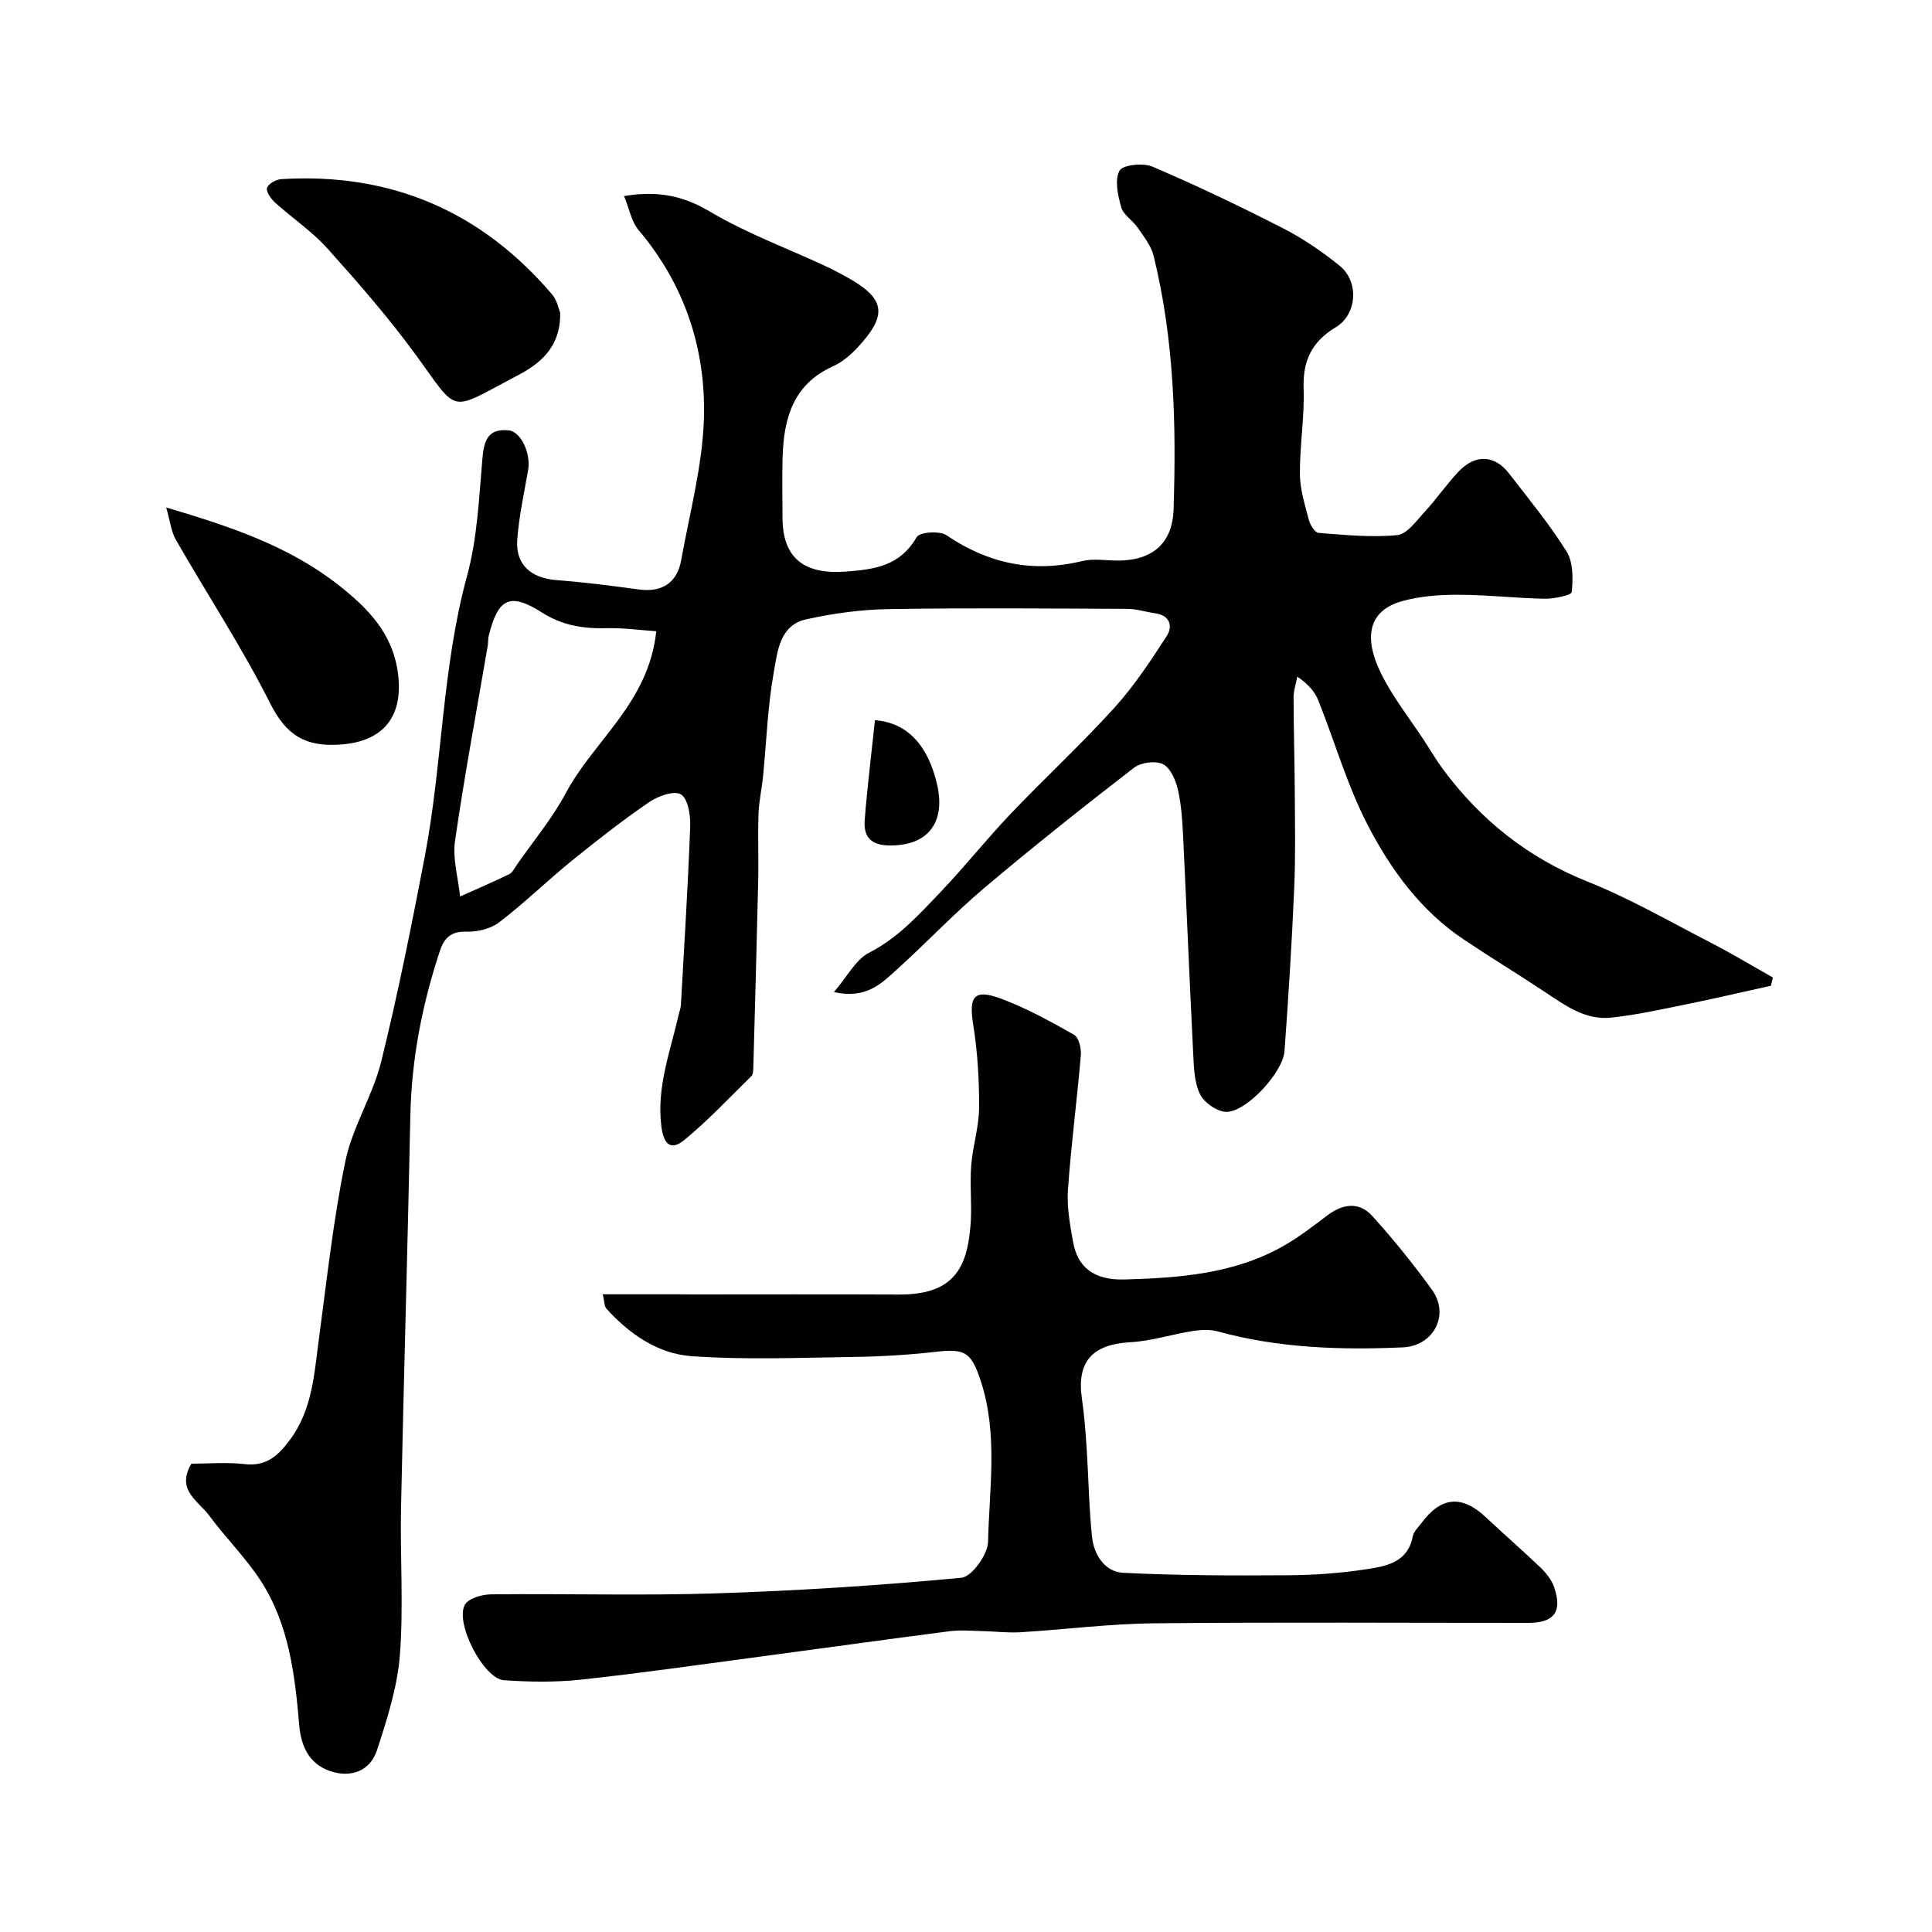
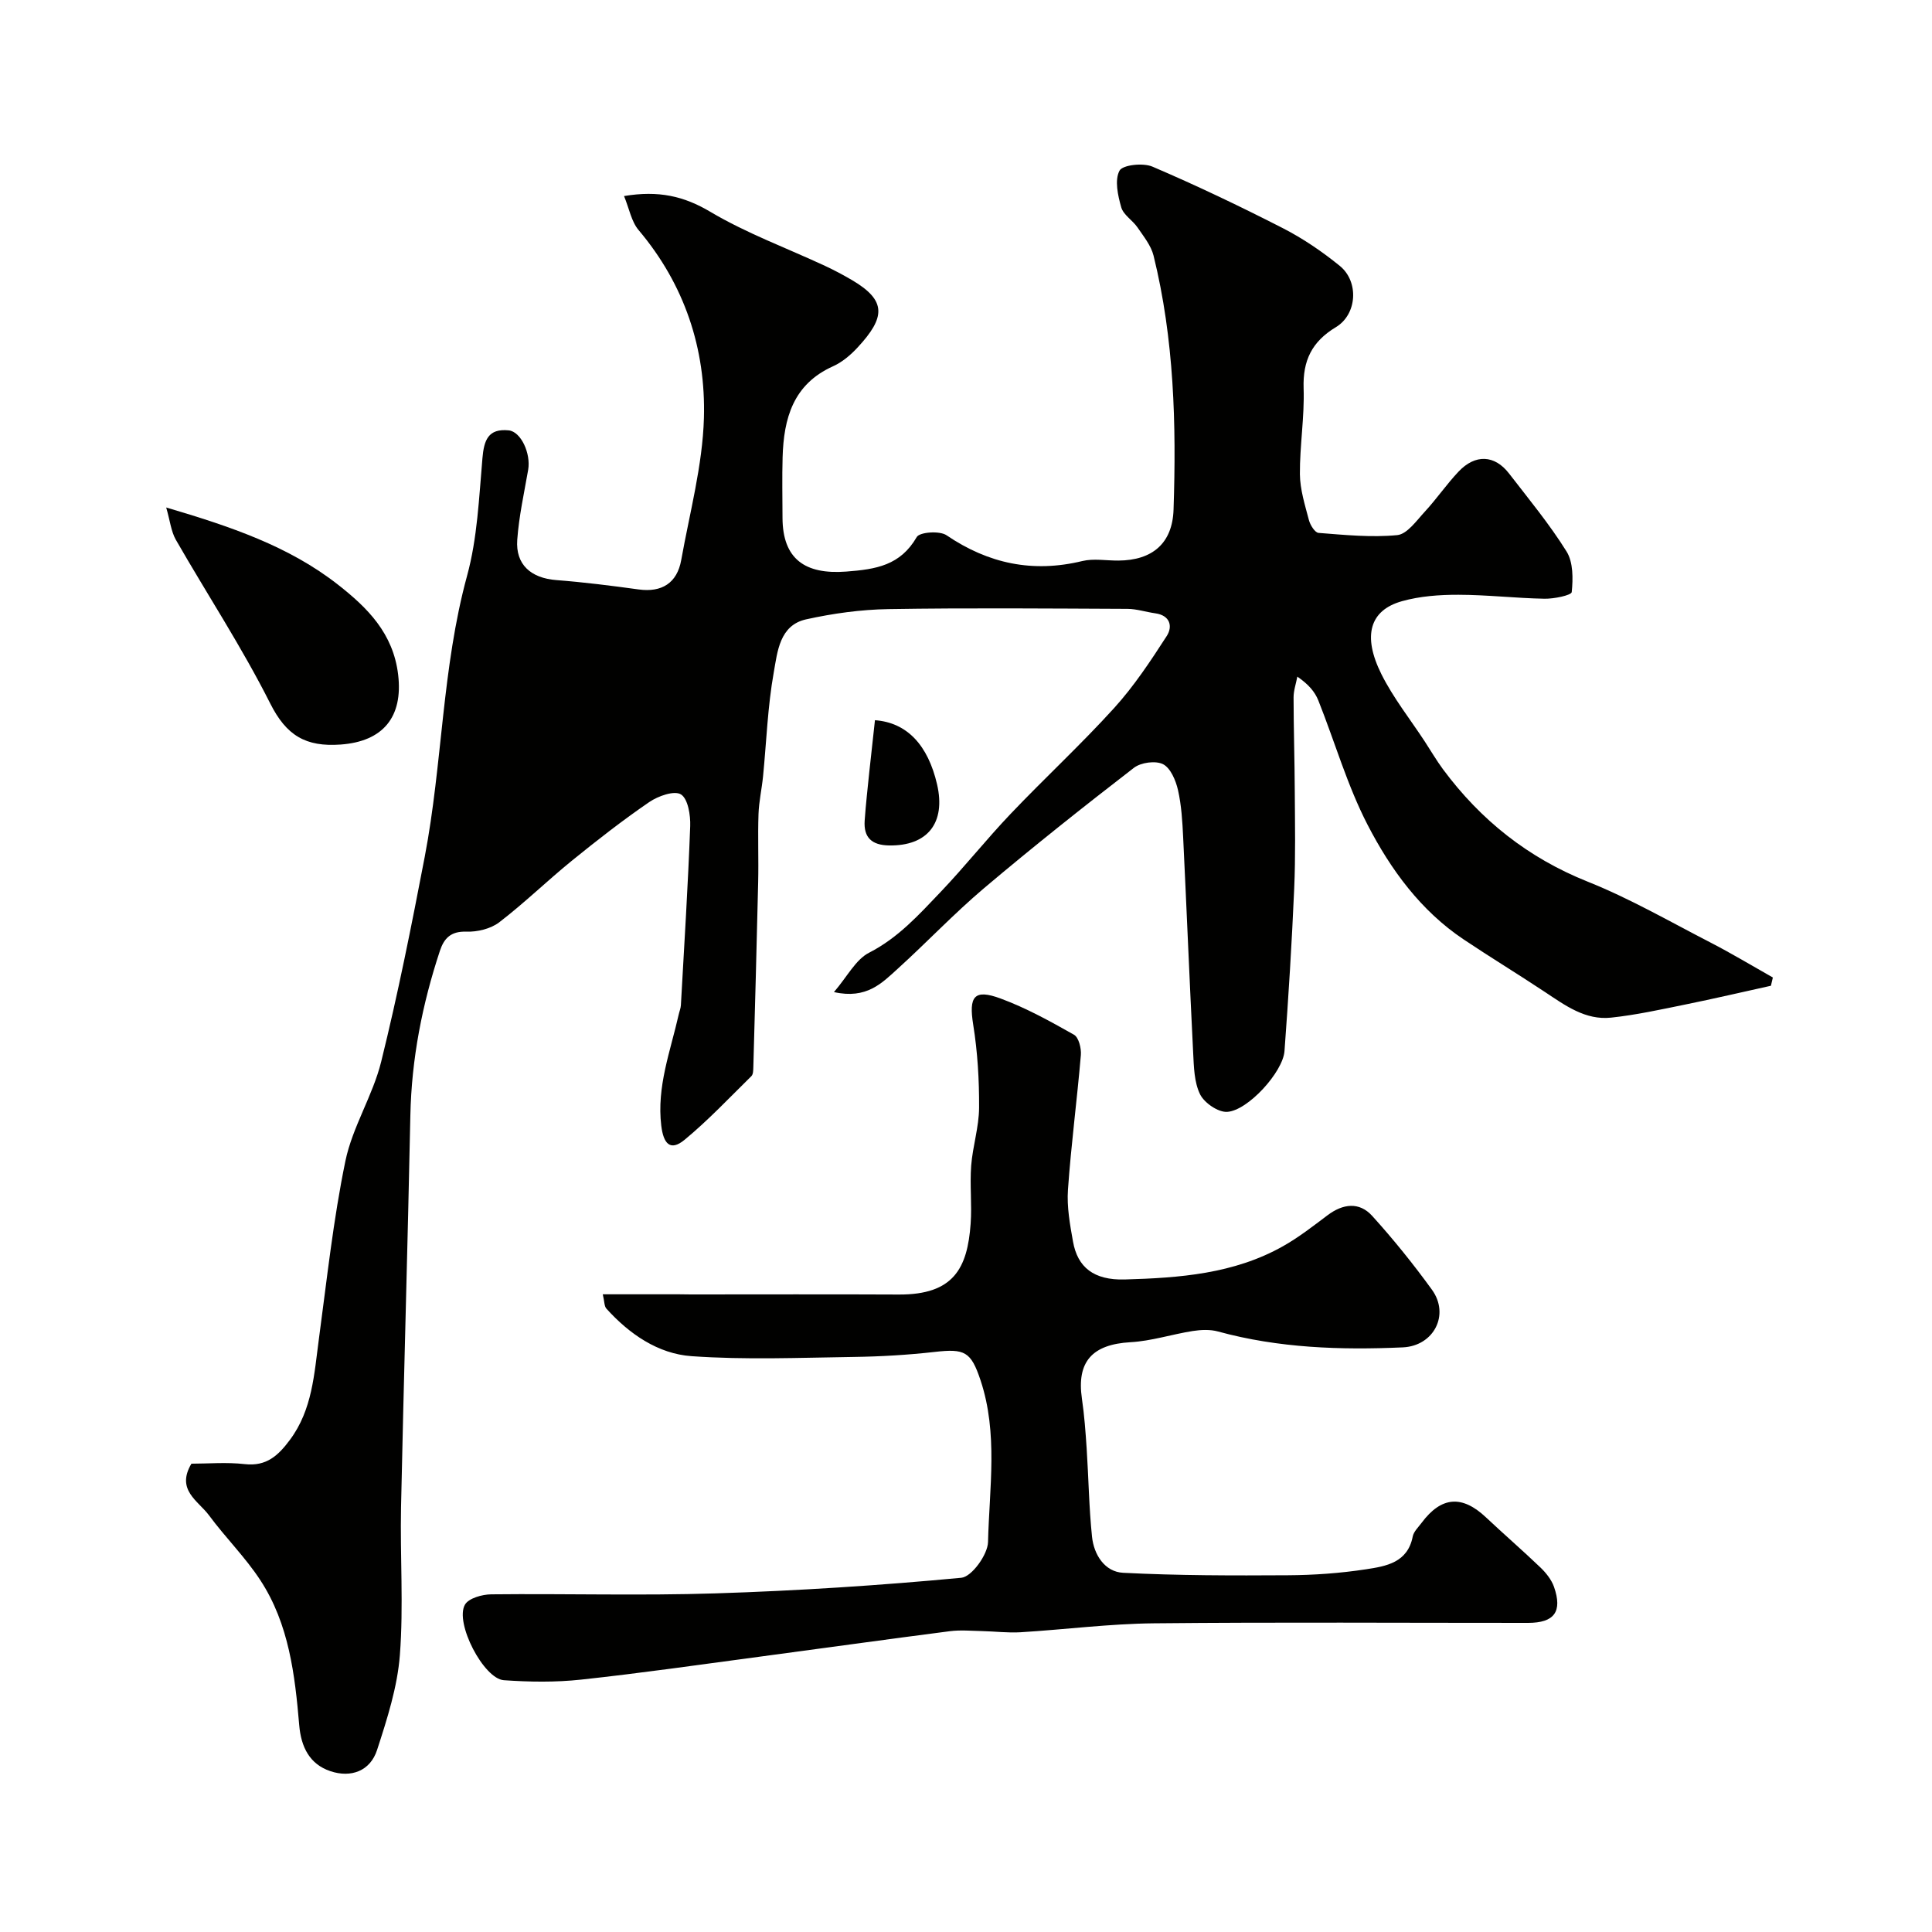
<svg xmlns="http://www.w3.org/2000/svg" enable-background="new 0 0 400 400" viewBox="0 0 400 400">
  <g fill="#010100">
-     <path d="m366.65 204.09c-5.9 1.3-11.78 2.68-17.7 3.88-5.11 1.04-10.22 2.17-15.39 2.72-5.32.57-9.49-2.52-13.7-5.31-5.57-3.7-11.29-7.17-16.84-10.89-8.9-5.96-15.09-14.47-19.86-23.69-4.22-8.16-6.79-17.18-10.21-25.77-.71-1.77-1.98-3.31-4.35-4.94-.27 1.44-.78 2.87-.78 4.31.01 6.51.22 13.01.25 19.52.04 6.69.17 13.39-.12 20.07-.49 11.22-1.18 22.43-2.01 33.63-.32 4.32-7.55 12.31-11.86 12.58-1.86.12-4.73-1.85-5.61-3.62-1.24-2.51-1.29-5.71-1.44-8.64-.75-14.86-1.35-29.73-2.07-44.59-.16-3.28-.35-6.6-1.07-9.78-.45-1.98-1.53-4.55-3.09-5.35-1.54-.78-4.59-.37-6.04.75-10.48 8.09-20.86 16.33-30.97 24.87-6.25 5.28-11.89 11.26-17.96 16.76-3.22 2.91-6.4 6.32-13.17 4.8 2.77-3.22 4.5-6.74 7.29-8.16 6.01-3.07 10.3-7.86 14.75-12.52 5-5.24 9.52-10.95 14.51-16.19 7.05-7.41 14.59-14.37 21.46-21.94 4.12-4.54 7.55-9.74 10.89-14.91 1.26-1.95.74-4.27-2.37-4.7-1.93-.27-3.84-.91-5.76-.92-16.5-.07-33-.22-49.49.05-5.7.09-11.47.89-17.04 2.12-5.52 1.22-5.94 6.73-6.7 10.97-1.27 7.09-1.51 14.36-2.22 21.55-.26 2.6-.85 5.19-.94 7.8-.16 4.69.04 9.39-.07 14.09-.29 12.77-.65 25.53-1 38.3-.02.64-.02 1.49-.41 1.87-4.54 4.46-8.92 9.12-13.81 13.16-3.04 2.52-4.4.72-4.84-2.9-.98-8.08 1.9-15.44 3.61-23.03.14-.64.41-1.27.45-1.91.69-12.37 1.47-24.73 1.93-37.1.08-2.26-.46-5.65-1.92-6.56-1.38-.85-4.74.34-6.56 1.59-5.52 3.78-10.81 7.91-16.01 12.13-5.11 4.15-9.84 8.77-15.06 12.77-1.77 1.35-4.54 2.01-6.82 1.93-3.18-.11-4.59 1.38-5.44 3.93-3.67 11.08-5.89 22.41-6.13 34.14-.55 27.03-1.36 54.06-1.93 81.1-.21 10.2.54 20.45-.24 30.59-.51 6.64-2.64 13.25-4.72 19.66-1.42 4.38-5.41 5.82-9.67 4.39-4.3-1.44-6.07-5-6.45-9.53-.89-10.45-2.13-20.93-8.02-29.96-3.11-4.78-7.26-8.87-10.66-13.48-2.21-2.99-6.89-5.23-3.64-10.69 3.45 0 7.29-.34 11.04.09 4.5.51 6.94-1.78 9.36-5.03 4.65-6.26 5.01-13.6 5.99-20.86 1.66-12.32 2.98-24.71 5.49-36.86 1.46-7.06 5.67-13.53 7.41-20.57 3.47-14.03 6.3-28.24 9.02-42.44 3.68-19.25 3.55-39.06 8.76-58.15 2.14-7.82 2.47-16.17 3.18-24.32.32-3.76 1.18-6.22 5.43-5.8 2.54.25 4.63 4.77 4.04 8.18-.84 4.82-1.91 9.63-2.26 14.49-.37 5.14 2.85 7.92 8.08 8.33 5.71.44 11.4 1.16 17.07 1.94 4.75.65 7.94-1.3 8.8-6.09 1.75-9.79 4.42-19.58 4.7-29.42.4-14.35-4.01-27.62-13.52-38.89-1.5-1.77-1.94-4.43-3.02-7.05 7.14-1.19 12.38 0 17.88 3.27 7.48 4.44 15.79 7.49 23.72 11.18 1.92.89 3.8 1.9 5.63 2.97 7.15 4.22 6.92 7.69 1.11 13.95-1.43 1.54-3.17 3.02-5.06 3.87-8.28 3.71-10.22 10.8-10.45 18.85-.12 4.16-.03 8.33-.02 12.5.02 8.57 4.67 11.8 13.18 11.16 6.2-.47 11.21-1.27 14.61-7.15.6-1.04 4.75-1.34 6.17-.37 8.68 5.89 17.86 7.82 28.1 5.34 2.36-.57 4.98-.08 7.48-.1 7.08-.04 11.19-3.61 11.42-10.54.59-17.68.13-35.31-4.14-52.6-.52-2.09-2.06-3.98-3.32-5.83-1.01-1.48-2.92-2.59-3.37-4.17-.7-2.45-1.4-5.63-.36-7.58.64-1.21 4.89-1.67 6.82-.84 9.14 3.91 18.13 8.2 26.98 12.73 4.18 2.14 8.16 4.85 11.81 7.82 4 3.25 3.6 10.03-.8 12.68-4.98 3-6.88 6.91-6.69 12.67.2 5.91-.81 11.86-.77 17.78.03 3.18 1.05 6.38 1.87 9.51.27 1.02 1.24 2.58 1.99 2.64 5.42.42 10.92.98 16.29.46 2.05-.2 3.99-2.99 5.71-4.85 2.45-2.65 4.5-5.67 6.98-8.29 3.46-3.67 7.48-3.49 10.46.38 4.09 5.3 8.38 10.49 11.91 16.15 1.39 2.23 1.35 5.63 1.07 8.4-.07.67-3.68 1.42-5.65 1.38-5.94-.11-11.87-.81-17.8-.82-3.91-.01-7.96.28-11.7 1.33-6.66 1.87-8.23 7.14-4.25 15.12 2.46 4.92 5.96 9.32 8.99 13.95 1.25 1.91 2.4 3.89 3.75 5.72 7.82 10.54 17.61 18.34 29.97 23.28 8.73 3.49 16.96 8.24 25.34 12.56 4.41 2.27 8.67 4.84 12.99 7.28-.13.53-.26 1.12-.4 1.71zm-230.78-73.4c-3.4-.23-6.78-.71-10.14-.63-4.86.13-9.21-.5-13.55-3.26-6.66-4.23-9.08-2.89-11 4.86-.16.63-.08 1.32-.19 1.97-2.3 13.48-4.83 26.93-6.78 40.47-.54 3.71.65 7.67 1.05 11.51 3.4-1.53 6.83-3 10.18-4.63.66-.32 1.07-1.22 1.54-1.89 3.44-4.95 7.37-9.65 10.19-14.93 5.85-10.94 17.16-18.69 18.7-33.47z" />
+     <path d="m366.65 204.09c-5.9 1.3-11.78 2.68-17.7 3.88-5.11 1.04-10.22 2.17-15.39 2.72-5.32.57-9.49-2.52-13.7-5.31-5.57-3.7-11.29-7.17-16.84-10.89-8.9-5.96-15.09-14.47-19.86-23.69-4.22-8.16-6.79-17.18-10.21-25.77-.71-1.77-1.98-3.31-4.35-4.94-.27 1.44-.78 2.87-.78 4.31.01 6.51.22 13.01.25 19.52.04 6.69.17 13.39-.12 20.07-.49 11.22-1.18 22.43-2.01 33.63-.32 4.32-7.55 12.31-11.86 12.58-1.86.12-4.73-1.85-5.61-3.62-1.24-2.51-1.29-5.71-1.44-8.64-.75-14.86-1.35-29.73-2.07-44.59-.16-3.28-.35-6.6-1.07-9.78-.45-1.98-1.53-4.55-3.09-5.35-1.54-.78-4.59-.37-6.04.75-10.48 8.09-20.86 16.33-30.97 24.87-6.25 5.28-11.89 11.26-17.96 16.76-3.22 2.91-6.4 6.32-13.17 4.8 2.77-3.22 4.5-6.74 7.29-8.16 6.01-3.07 10.3-7.86 14.75-12.52 5-5.24 9.52-10.95 14.51-16.19 7.05-7.41 14.59-14.37 21.46-21.94 4.12-4.54 7.55-9.74 10.89-14.91 1.26-1.95.74-4.27-2.37-4.7-1.93-.27-3.84-.91-5.76-.92-16.5-.07-33-.22-49.49.05-5.7.09-11.47.89-17.04 2.12-5.52 1.22-5.94 6.73-6.7 10.97-1.27 7.09-1.51 14.36-2.22 21.55-.26 2.6-.85 5.19-.94 7.8-.16 4.69.04 9.39-.07 14.09-.29 12.77-.65 25.53-1 38.3-.02.64-.02 1.49-.41 1.87-4.54 4.46-8.92 9.12-13.81 13.16-3.04 2.52-4.4.72-4.84-2.9-.98-8.08 1.9-15.44 3.61-23.03.14-.64.41-1.27.45-1.91.69-12.37 1.47-24.73 1.93-37.1.08-2.26-.46-5.65-1.92-6.56-1.38-.85-4.74.34-6.56 1.59-5.52 3.78-10.81 7.91-16.01 12.13-5.11 4.15-9.84 8.77-15.06 12.77-1.77 1.35-4.54 2.01-6.82 1.93-3.18-.11-4.59 1.38-5.44 3.93-3.67 11.08-5.89 22.41-6.13 34.14-.55 27.03-1.36 54.06-1.93 81.1-.21 10.2.54 20.45-.24 30.59-.51 6.64-2.64 13.25-4.72 19.66-1.42 4.38-5.41 5.82-9.67 4.39-4.3-1.44-6.07-5-6.45-9.53-.89-10.45-2.13-20.93-8.02-29.96-3.11-4.78-7.26-8.87-10.66-13.48-2.21-2.99-6.89-5.23-3.64-10.69 3.45 0 7.29-.34 11.04.09 4.5.51 6.94-1.78 9.36-5.03 4.65-6.26 5.01-13.6 5.99-20.86 1.66-12.32 2.98-24.71 5.49-36.86 1.46-7.06 5.67-13.53 7.41-20.57 3.47-14.03 6.3-28.24 9.02-42.44 3.68-19.25 3.55-39.06 8.76-58.15 2.14-7.82 2.47-16.17 3.18-24.32.32-3.76 1.18-6.22 5.43-5.8 2.54.25 4.63 4.77 4.04 8.18-.84 4.82-1.91 9.63-2.26 14.49-.37 5.14 2.85 7.92 8.08 8.33 5.71.44 11.4 1.16 17.07 1.94 4.75.65 7.94-1.3 8.8-6.09 1.75-9.79 4.42-19.58 4.7-29.42.4-14.35-4.01-27.62-13.52-38.89-1.5-1.77-1.94-4.43-3.02-7.05 7.14-1.19 12.38 0 17.88 3.27 7.48 4.44 15.79 7.49 23.72 11.18 1.92.89 3.8 1.9 5.63 2.97 7.15 4.22 6.92 7.69 1.11 13.95-1.43 1.54-3.17 3.02-5.06 3.87-8.28 3.71-10.22 10.8-10.45 18.85-.12 4.16-.03 8.33-.02 12.5.02 8.57 4.67 11.8 13.18 11.16 6.2-.47 11.21-1.27 14.61-7.15.6-1.04 4.75-1.34 6.17-.37 8.68 5.89 17.86 7.82 28.1 5.34 2.36-.57 4.98-.08 7.48-.1 7.08-.04 11.19-3.61 11.42-10.54.59-17.68.13-35.31-4.14-52.6-.52-2.09-2.06-3.98-3.32-5.83-1.01-1.48-2.92-2.59-3.37-4.17-.7-2.45-1.4-5.63-.36-7.58.64-1.21 4.89-1.67 6.82-.84 9.14 3.91 18.13 8.2 26.98 12.73 4.18 2.14 8.16 4.85 11.81 7.82 4 3.25 3.6 10.03-.8 12.68-4.98 3-6.88 6.91-6.69 12.67.2 5.91-.81 11.86-.77 17.78.03 3.18 1.05 6.38 1.87 9.51.27 1.02 1.24 2.58 1.99 2.64 5.42.42 10.92.98 16.29.46 2.05-.2 3.99-2.99 5.71-4.85 2.45-2.65 4.5-5.67 6.98-8.29 3.46-3.67 7.48-3.49 10.46.38 4.09 5.3 8.38 10.49 11.91 16.15 1.39 2.23 1.35 5.63 1.07 8.4-.07.67-3.68 1.42-5.65 1.38-5.94-.11-11.87-.81-17.8-.82-3.91-.01-7.96.28-11.7 1.33-6.66 1.87-8.23 7.14-4.25 15.12 2.46 4.92 5.96 9.32 8.99 13.95 1.25 1.91 2.4 3.89 3.75 5.72 7.82 10.54 17.61 18.34 29.97 23.28 8.73 3.49 16.96 8.24 25.34 12.56 4.41 2.27 8.67 4.84 12.99 7.28-.13.53-.26 1.12-.4 1.71zm-230.78-73.4z" />
    <path d="m124.8 267.97h15.71c.83 0 1.67.03 2.5.03 14.36 0 28.72-.05 43.09.02 11.34.05 14.2-5.44 14.86-14.67.29-3.98-.19-8.01.11-11.99.31-4.03 1.62-8.02 1.64-12.04.03-5.73-.31-11.53-1.22-17.18-.93-5.81.15-7.45 5.67-5.41 5.28 1.95 10.28 4.72 15.2 7.5.98.56 1.54 2.82 1.42 4.22-.79 9.3-2.02 18.56-2.67 27.86-.25 3.55.41 7.22 1.05 10.77.94 5.28 4.27 8 10.71 7.82 11.29-.32 22.61-1.15 32.77-6.89 3.25-1.83 6.23-4.16 9.22-6.41 3.19-2.4 6.56-2.82 9.24.14 4.39 4.85 8.52 9.97 12.36 15.27 3.75 5.17.41 11.66-6.04 11.95-12.88.57-25.69.15-38.25-3.29-1.63-.45-3.52-.36-5.22-.1-4.32.68-8.57 2.08-12.9 2.32-7.9.45-11.17 4.01-10.05 11.69.5 3.41.75 6.85.98 10.29.4 6.09.48 12.22 1.11 18.29.39 3.75 2.65 7.28 6.45 7.47 11.34.58 22.72.58 34.08.51 5.42-.03 10.88-.42 16.23-1.24 4.09-.63 8.59-1.35 9.64-6.78.2-1.03 1.17-1.93 1.85-2.85 4.08-5.46 8.37-5.78 13.32-1.11 3.73 3.51 7.61 6.86 11.3 10.4 1.15 1.11 2.26 2.51 2.78 3.98 1.79 5.15.06 7.45-5.36 7.46-25.83.01-51.66-.17-77.48.09-9.21.09-18.4 1.29-27.6 1.85-2.63.16-5.29-.18-7.94-.24-2.23-.05-4.5-.26-6.69.02-13.14 1.69-26.26 3.53-39.39 5.28-12.33 1.64-24.64 3.42-37 4.75-5.27.57-10.66.49-15.96.12-4.19-.29-10.2-11.88-8.06-15.64.77-1.34 3.56-2.12 5.43-2.14 15.49-.17 31 .3 46.48-.2 16.98-.54 33.96-1.64 50.87-3.23 2.14-.2 5.46-4.79 5.52-7.4.27-11.16 2.11-22.49-1.55-33.49-1.99-5.97-3.28-6.57-9.48-5.87-5.57.63-11.19.96-16.79 1.04-11.19.16-22.43.63-33.57-.16-6.93-.49-12.86-4.57-17.62-9.84-.46-.51-.4-1.5-.75-2.97z" />
-     <path d="m115.98 64.76c.14 7.39-4.56 10.74-8.91 13.02-14.44 7.58-11.9 8.1-21.1-4.47-5.6-7.65-11.87-14.84-18.21-21.9-3.18-3.53-7.25-6.25-10.8-9.46-.85-.77-1.89-2.2-1.68-3.02.22-.84 1.85-1.77 2.92-1.84 22.64-1.4 41.37 6.59 56.08 23.84 1.09 1.26 1.42 3.17 1.7 3.83z" />
    <path d="m34.41 105.07c13.34 3.94 25.4 8.01 35.58 15.99 6.09 4.77 11.42 10.06 12.44 18.61 1.05 8.8-3.14 13.85-11.91 14.48-7.23.52-11.23-1.86-14.57-8.5-5.85-11.63-13.05-22.58-19.54-33.89-.99-1.74-1.2-3.92-2-6.69z" />
    <path d="m181.15 149.11c6.64.48 10.98 5.16 12.86 13.28 1.85 8-1.99 12.79-9.95 12.65-3.55-.06-5.28-1.62-5.04-5.14.24-3.43.63-6.85.98-10.28.36-3.41.75-6.81 1.15-10.51z" />
  </g>
</svg>